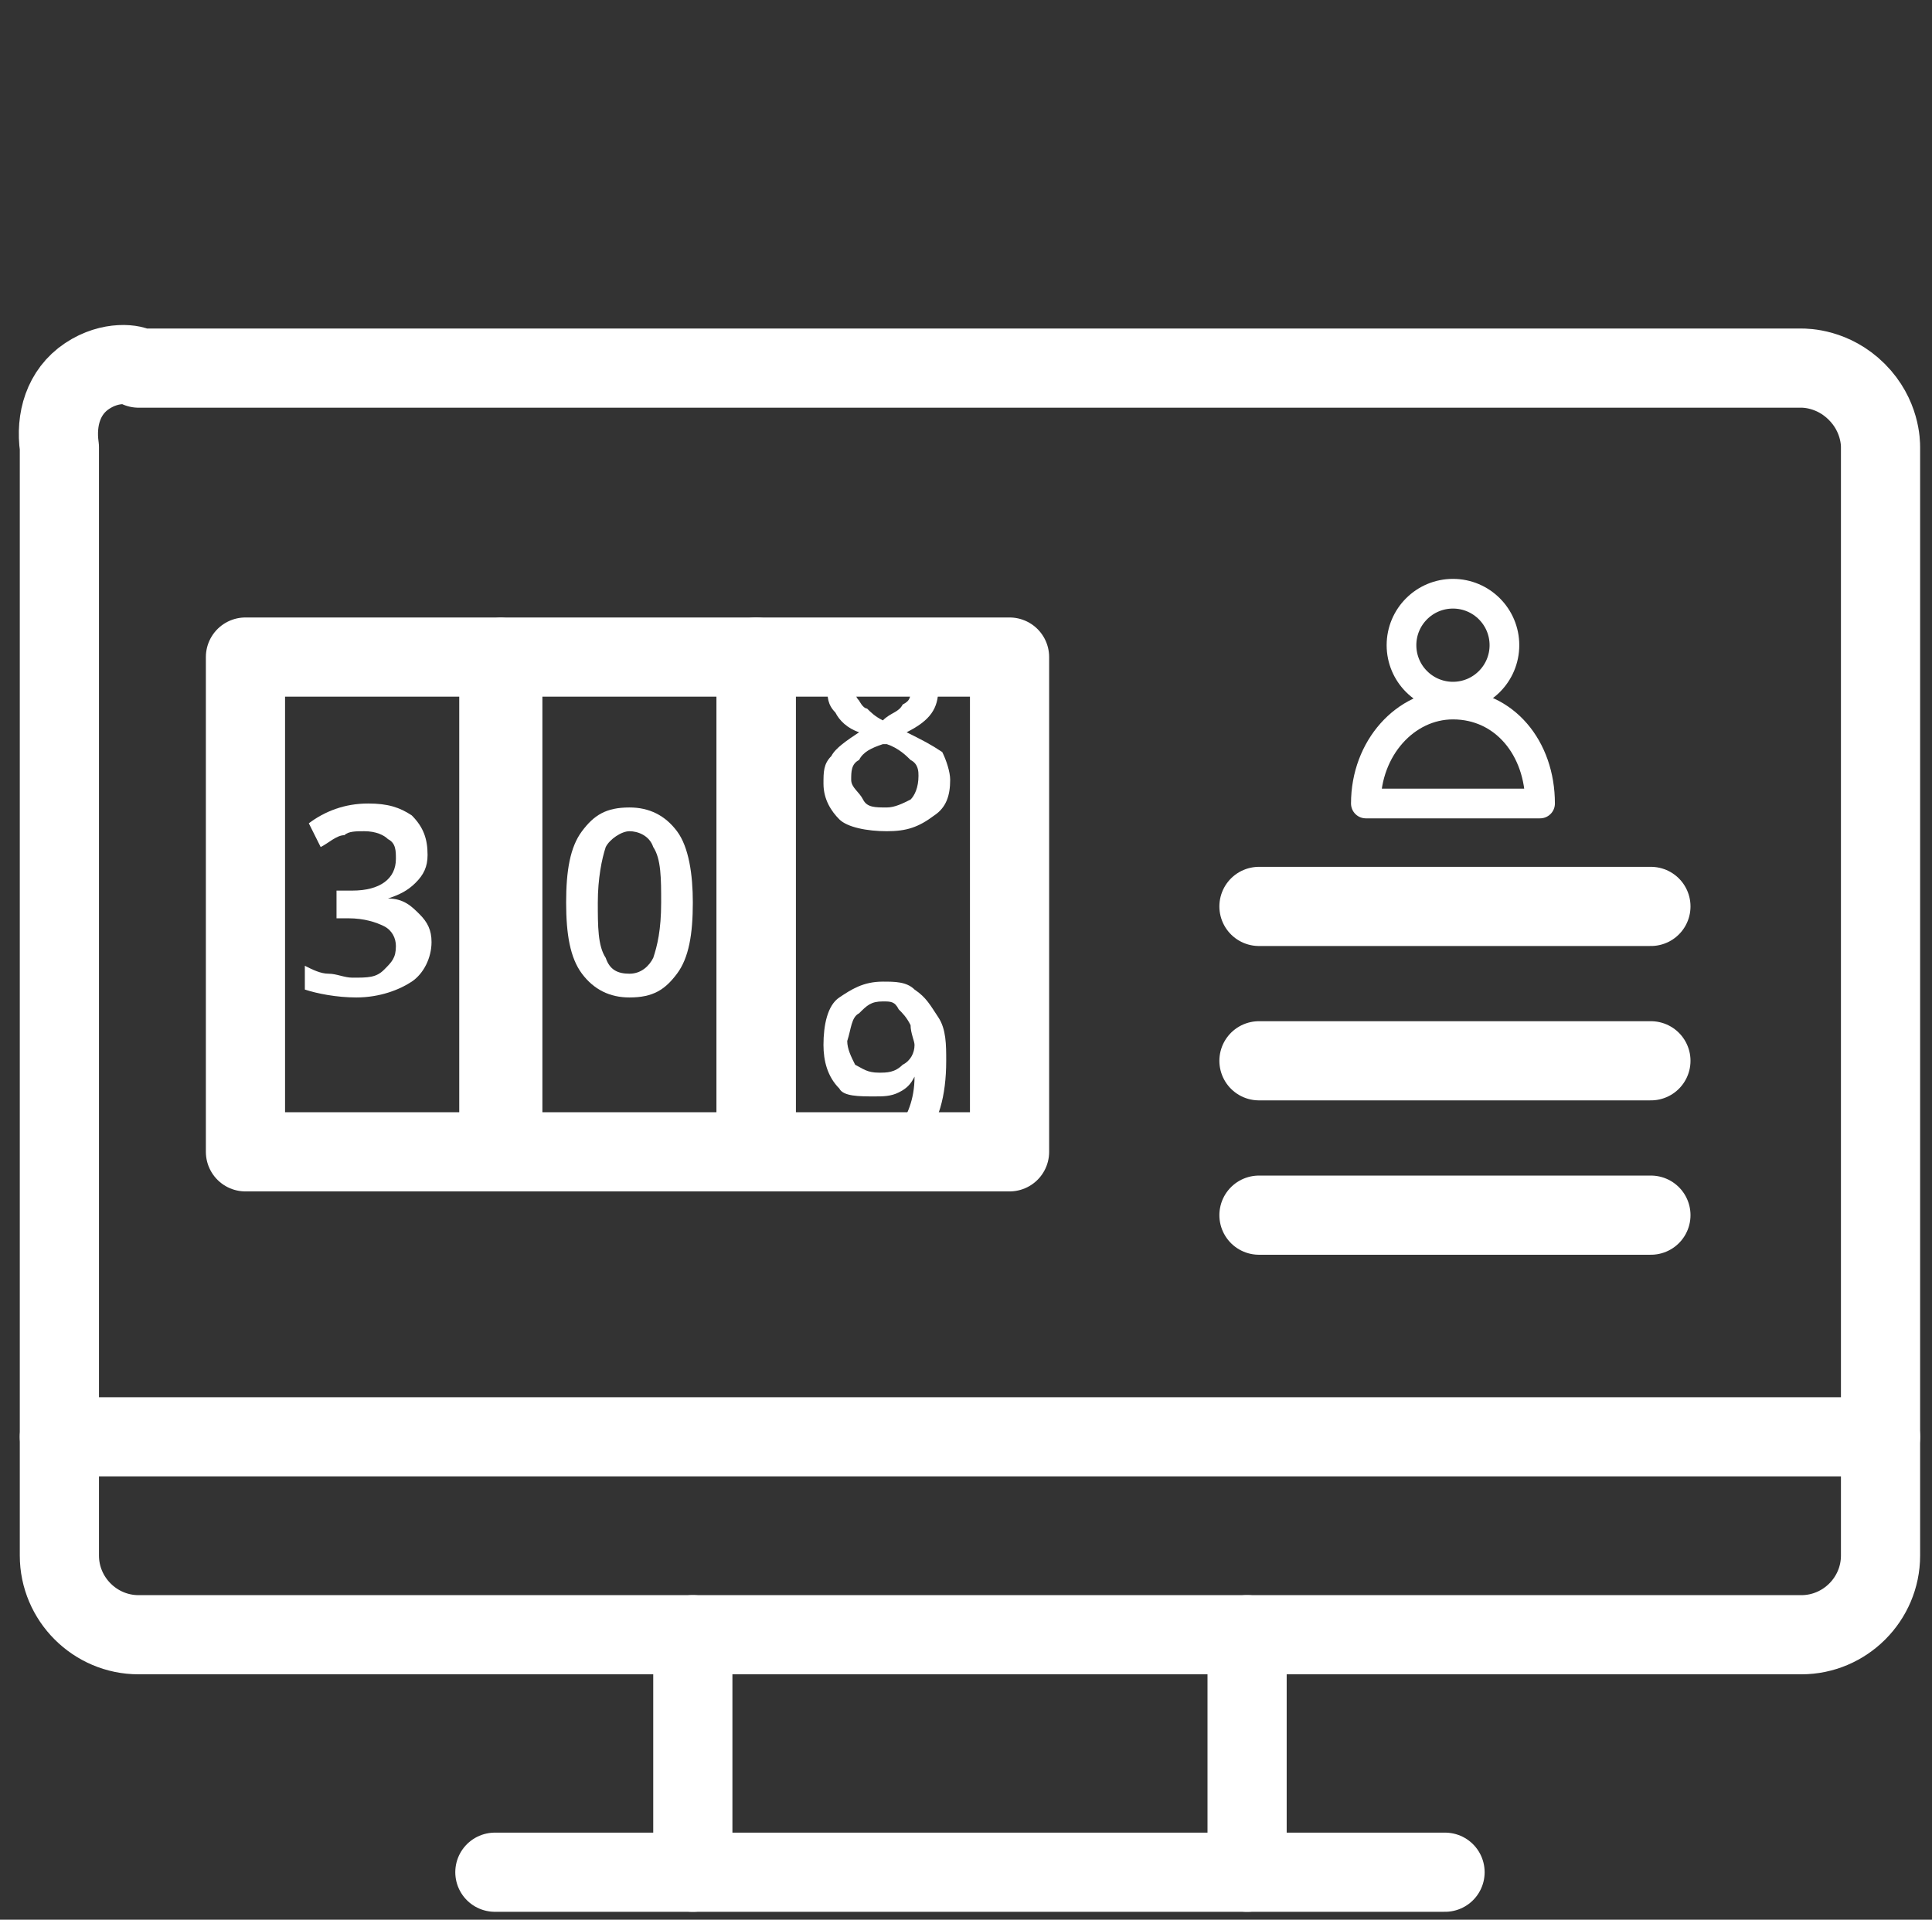
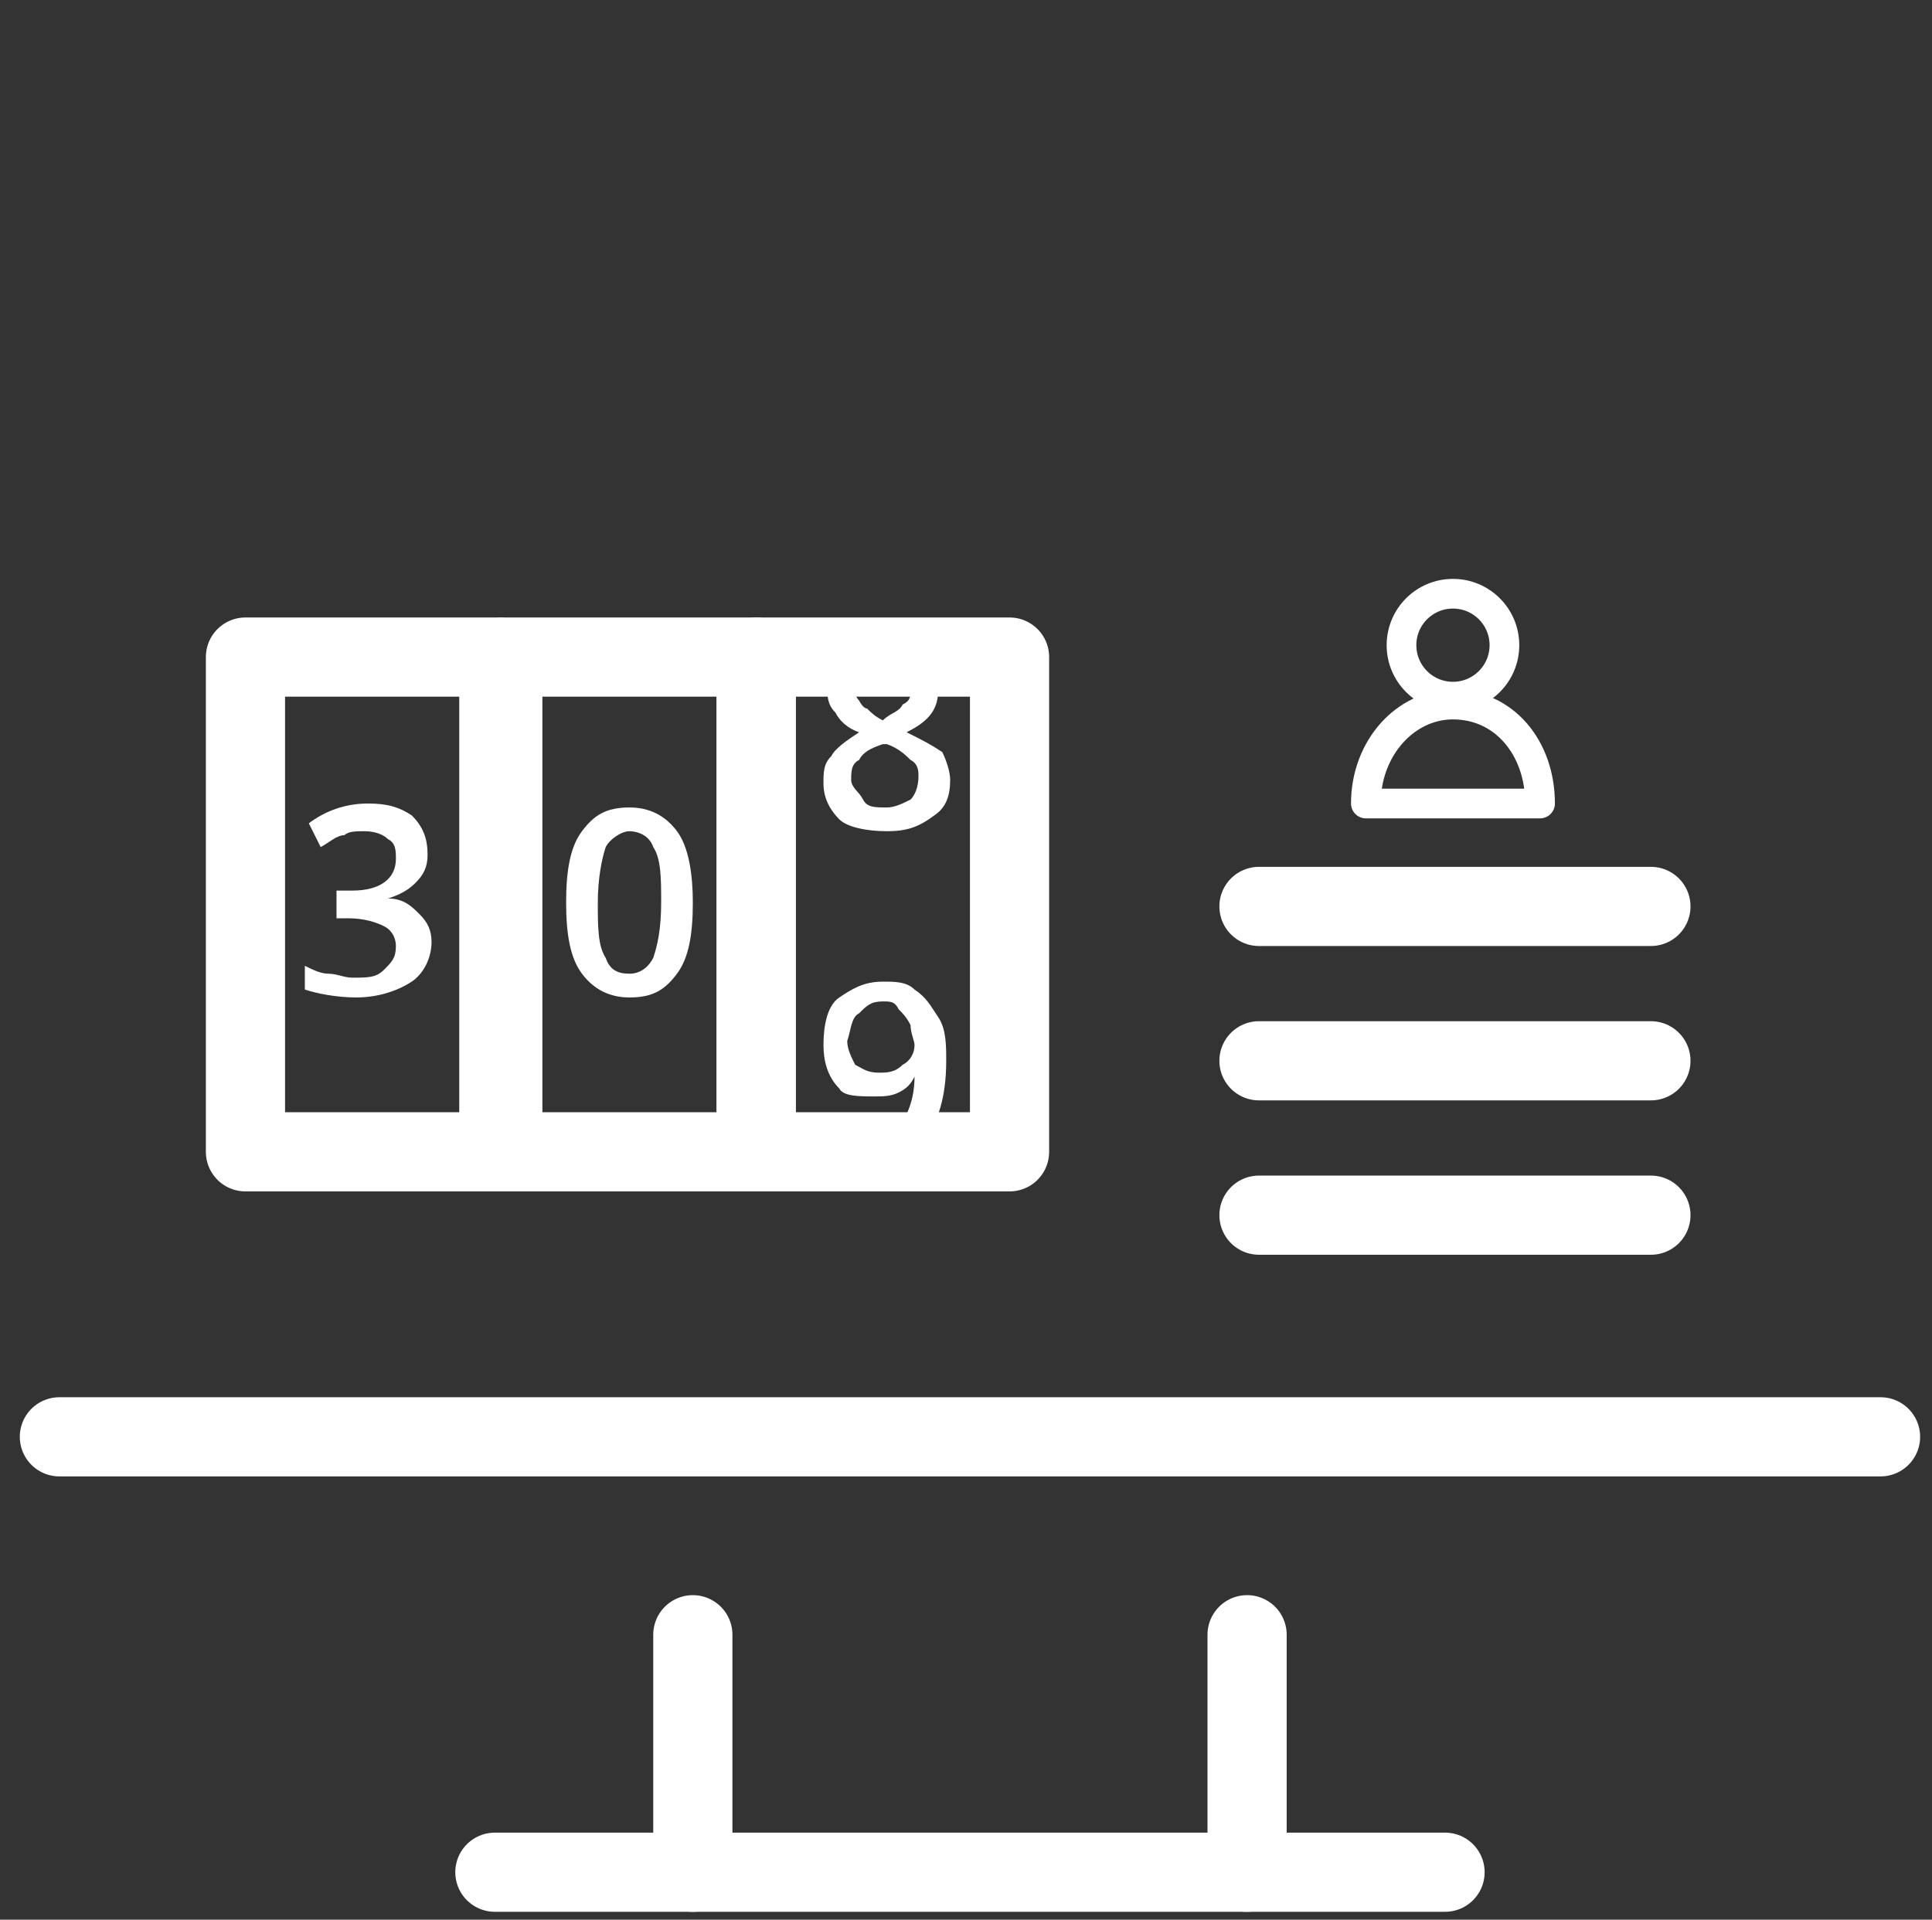
<svg xmlns="http://www.w3.org/2000/svg" version="1.1" id="Ebene_1" x="0px" y="0px" viewBox="0 0 48.8 48.5" style="enable-background:new 0 0 48.8 48.5;" xml:space="preserve">
  <rect x="0" y="0" width="48.8" height="48.5" fill="#333333" stroke="none" />
  <style type="text/css">
	.st0{fill:none;stroke:#FFFFFF;stroke-width:2;stroke-linecap:round;stroke-linejoin:round;}
	.st1{fill:#FFFFFF;}
	.st2{fill:none;stroke:#FFFFFF;stroke-width:0.75;stroke-linecap:round;stroke-linejoin:round;}
</style>
  <g>
-     <path class="st0" d="M45.5,9.3c0.1,0,0.8,0,1.4,0.6s0.6,1.3,0.6,1.4v28c0,1.1-0.9,2-2,2h-42c-1.1,0-2-0.9-2-2v-28   c-0.1-0.7,0.1-1.4,0.7-1.8c0.6-0.4,1.2-0.3,1.3-0.2C17.5,9.3,31.5,9.3,45.5,9.3z" />
    <line class="st0" x1="12.5" y1="47.3" x2="36.5" y2="47.3" />
    <line class="st0" x1="17.5" y1="47.3" x2="17.5" y2="41.3" />
    <line class="st0" x1="31.5" y1="41.3" x2="31.5" y2="47.3" />
    <line class="st0" x1="1.5" y1="36.3" x2="47.5" y2="36.3" />
  </g>
  <path class="st1" d="M22.1,27.7c0.2,0,0.4,0,0.6-0.1s0.3-0.2,0.4-0.4l0,0c0,0.6-0.2,1-0.4,1.3s-0.6,0.4-1.1,0.4  c-0.2,0-0.4,0-0.6-0.1v0.3h2c0.1-0.1,0.2-0.2,0.3-0.3c0.4-0.4,0.6-1.1,0.6-2c0-0.4,0-0.8-0.2-1.1s-0.3-0.5-0.6-0.7  c-0.2-0.2-0.5-0.2-0.8-0.2c-0.5,0-0.8,0.2-1.1,0.4s-0.4,0.7-0.4,1.2c0,0.4,0.1,0.8,0.4,1.1C21.3,27.7,21.7,27.7,22.1,27.7z   M21.7,25.6c0.2-0.2,0.3-0.3,0.6-0.3c0.2,0,0.3,0,0.4,0.2c0.1,0.1,0.2,0.2,0.3,0.4c0,0.2,0.1,0.4,0.1,0.5c0,0.2-0.1,0.4-0.3,0.5  c-0.2,0.2-0.4,0.2-0.6,0.2c-0.3,0-0.4-0.1-0.6-0.2c-0.1-0.2-0.2-0.4-0.2-0.6C21.5,26,21.5,25.7,21.7,25.6z" />
  <path class="st1" d="M22.9,18.5c0.6-0.3,0.8-0.6,0.8-1.1c0-0.3-0.1-0.5-0.3-0.7h-2.2c-0.2,0.2-0.3,0.4-0.3,0.7c0,0.2,0,0.4,0.2,0.6  c0.1,0.2,0.3,0.4,0.6,0.5c-0.3,0.2-0.6,0.4-0.7,0.6c-0.2,0.2-0.2,0.4-0.2,0.7c0,0.4,0.2,0.7,0.4,0.9c0.2,0.2,0.7,0.3,1.2,0.3  s0.8-0.1,1.2-0.4c0.3-0.2,0.4-0.5,0.4-0.9c0-0.2-0.1-0.5-0.2-0.7C23.5,18.8,23.3,18.7,22.9,18.5z M21.6,17.4c0-0.2,0-0.3,0.2-0.4  c0.1-0.1,0.3-0.2,0.5-0.2s0.4,0,0.5,0.2c0.1,0.1,0.2,0.2,0.2,0.4c0,0.2,0,0.3-0.2,0.4c-0.1,0.2-0.3,0.2-0.5,0.4  c-0.2-0.1-0.3-0.2-0.4-0.3c-0.1,0-0.2-0.2-0.2-0.2C21.6,17.6,21.6,17.5,21.6,17.4z M23,20.2c-0.2,0.1-0.4,0.2-0.6,0.2  c-0.3,0-0.5,0-0.6-0.2s-0.3-0.3-0.3-0.5s0-0.4,0.2-0.5c0.1-0.2,0.3-0.3,0.6-0.4h0.1c0.3,0.1,0.5,0.3,0.6,0.4  c0.2,0.1,0.2,0.3,0.2,0.4C23.2,19.9,23.1,20.1,23,20.2z" />
  <rect x="6.2" y="16.6" class="st0" width="6.4" height="12.5" />
  <rect x="12.7" y="16.6" class="st0" width="6.4" height="12.5" />
  <rect x="19.1" y="16.6" class="st0" width="6.4" height="12.5" />
  <g>
    <path class="st1" d="M10.8,21.6c0,0.3-0.1,0.5-0.3,0.7s-0.4,0.3-0.7,0.4l0,0c0.4,0,0.6,0.2,0.8,0.4c0.2,0.2,0.3,0.4,0.3,0.7   c0,0.4-0.2,0.8-0.5,1S9.6,25.2,9,25.2c-0.5,0-1-0.1-1.3-0.2v-0.6c0.2,0.1,0.4,0.2,0.6,0.2c0.2,0,0.4,0.1,0.6,0.1   c0.4,0,0.6,0,0.8-0.2s0.3-0.3,0.3-0.6c0-0.2-0.1-0.4-0.3-0.5s-0.5-0.2-0.9-0.2H8.5v-0.7h0.4c0.7,0,1.1-0.3,1.1-0.8   c0-0.2,0-0.4-0.2-0.5C9.7,21.1,9.5,21,9.2,21c-0.2,0-0.4,0-0.5,0.1c-0.2,0-0.4,0.2-0.6,0.3l-0.3-0.6c0.4-0.3,0.9-0.5,1.5-0.5   c0.5,0,0.8,0.1,1.1,0.3C10.7,20.9,10.8,21.2,10.8,21.6z" />
  </g>
  <g>
    <path class="st1" d="M17.5,22.8c0,0.8-0.1,1.4-0.4,1.8s-0.6,0.6-1.2,0.6c-0.5,0-0.9-0.2-1.2-0.6s-0.4-1-0.4-1.8s0.1-1.4,0.4-1.8   s0.6-0.6,1.2-0.6c0.5,0,0.9,0.2,1.2,0.6S17.5,22.1,17.5,22.8z M15.1,22.8c0,0.6,0,1.1,0.2,1.4c0.1,0.3,0.3,0.4,0.6,0.4   s0.5-0.2,0.6-0.4c0.1-0.3,0.2-0.7,0.2-1.4c0-0.6,0-1.1-0.2-1.4c-0.1-0.3-0.4-0.4-0.6-0.4c-0.2,0-0.5,0.2-0.6,0.4   C15.2,21.7,15.1,22.2,15.1,22.8z" />
  </g>
  <g>
    <circle class="st2" cx="36.7" cy="16.3" r="1.3" />
    <path class="st2" d="M36.7,17.8c-1.2,0-2.2,1.1-2.2,2.5h4.4C38.9,18.9,38,17.8,36.7,17.8z" />
  </g>
  <g>
    <line class="st0" x1="31.8" y1="22.9" x2="41.7" y2="22.9" />
    <line class="st0" x1="31.8" y1="26.8" x2="41.7" y2="26.8" />
    <line class="st0" x1="31.8" y1="30.7" x2="41.7" y2="30.7" />
  </g>
</svg>